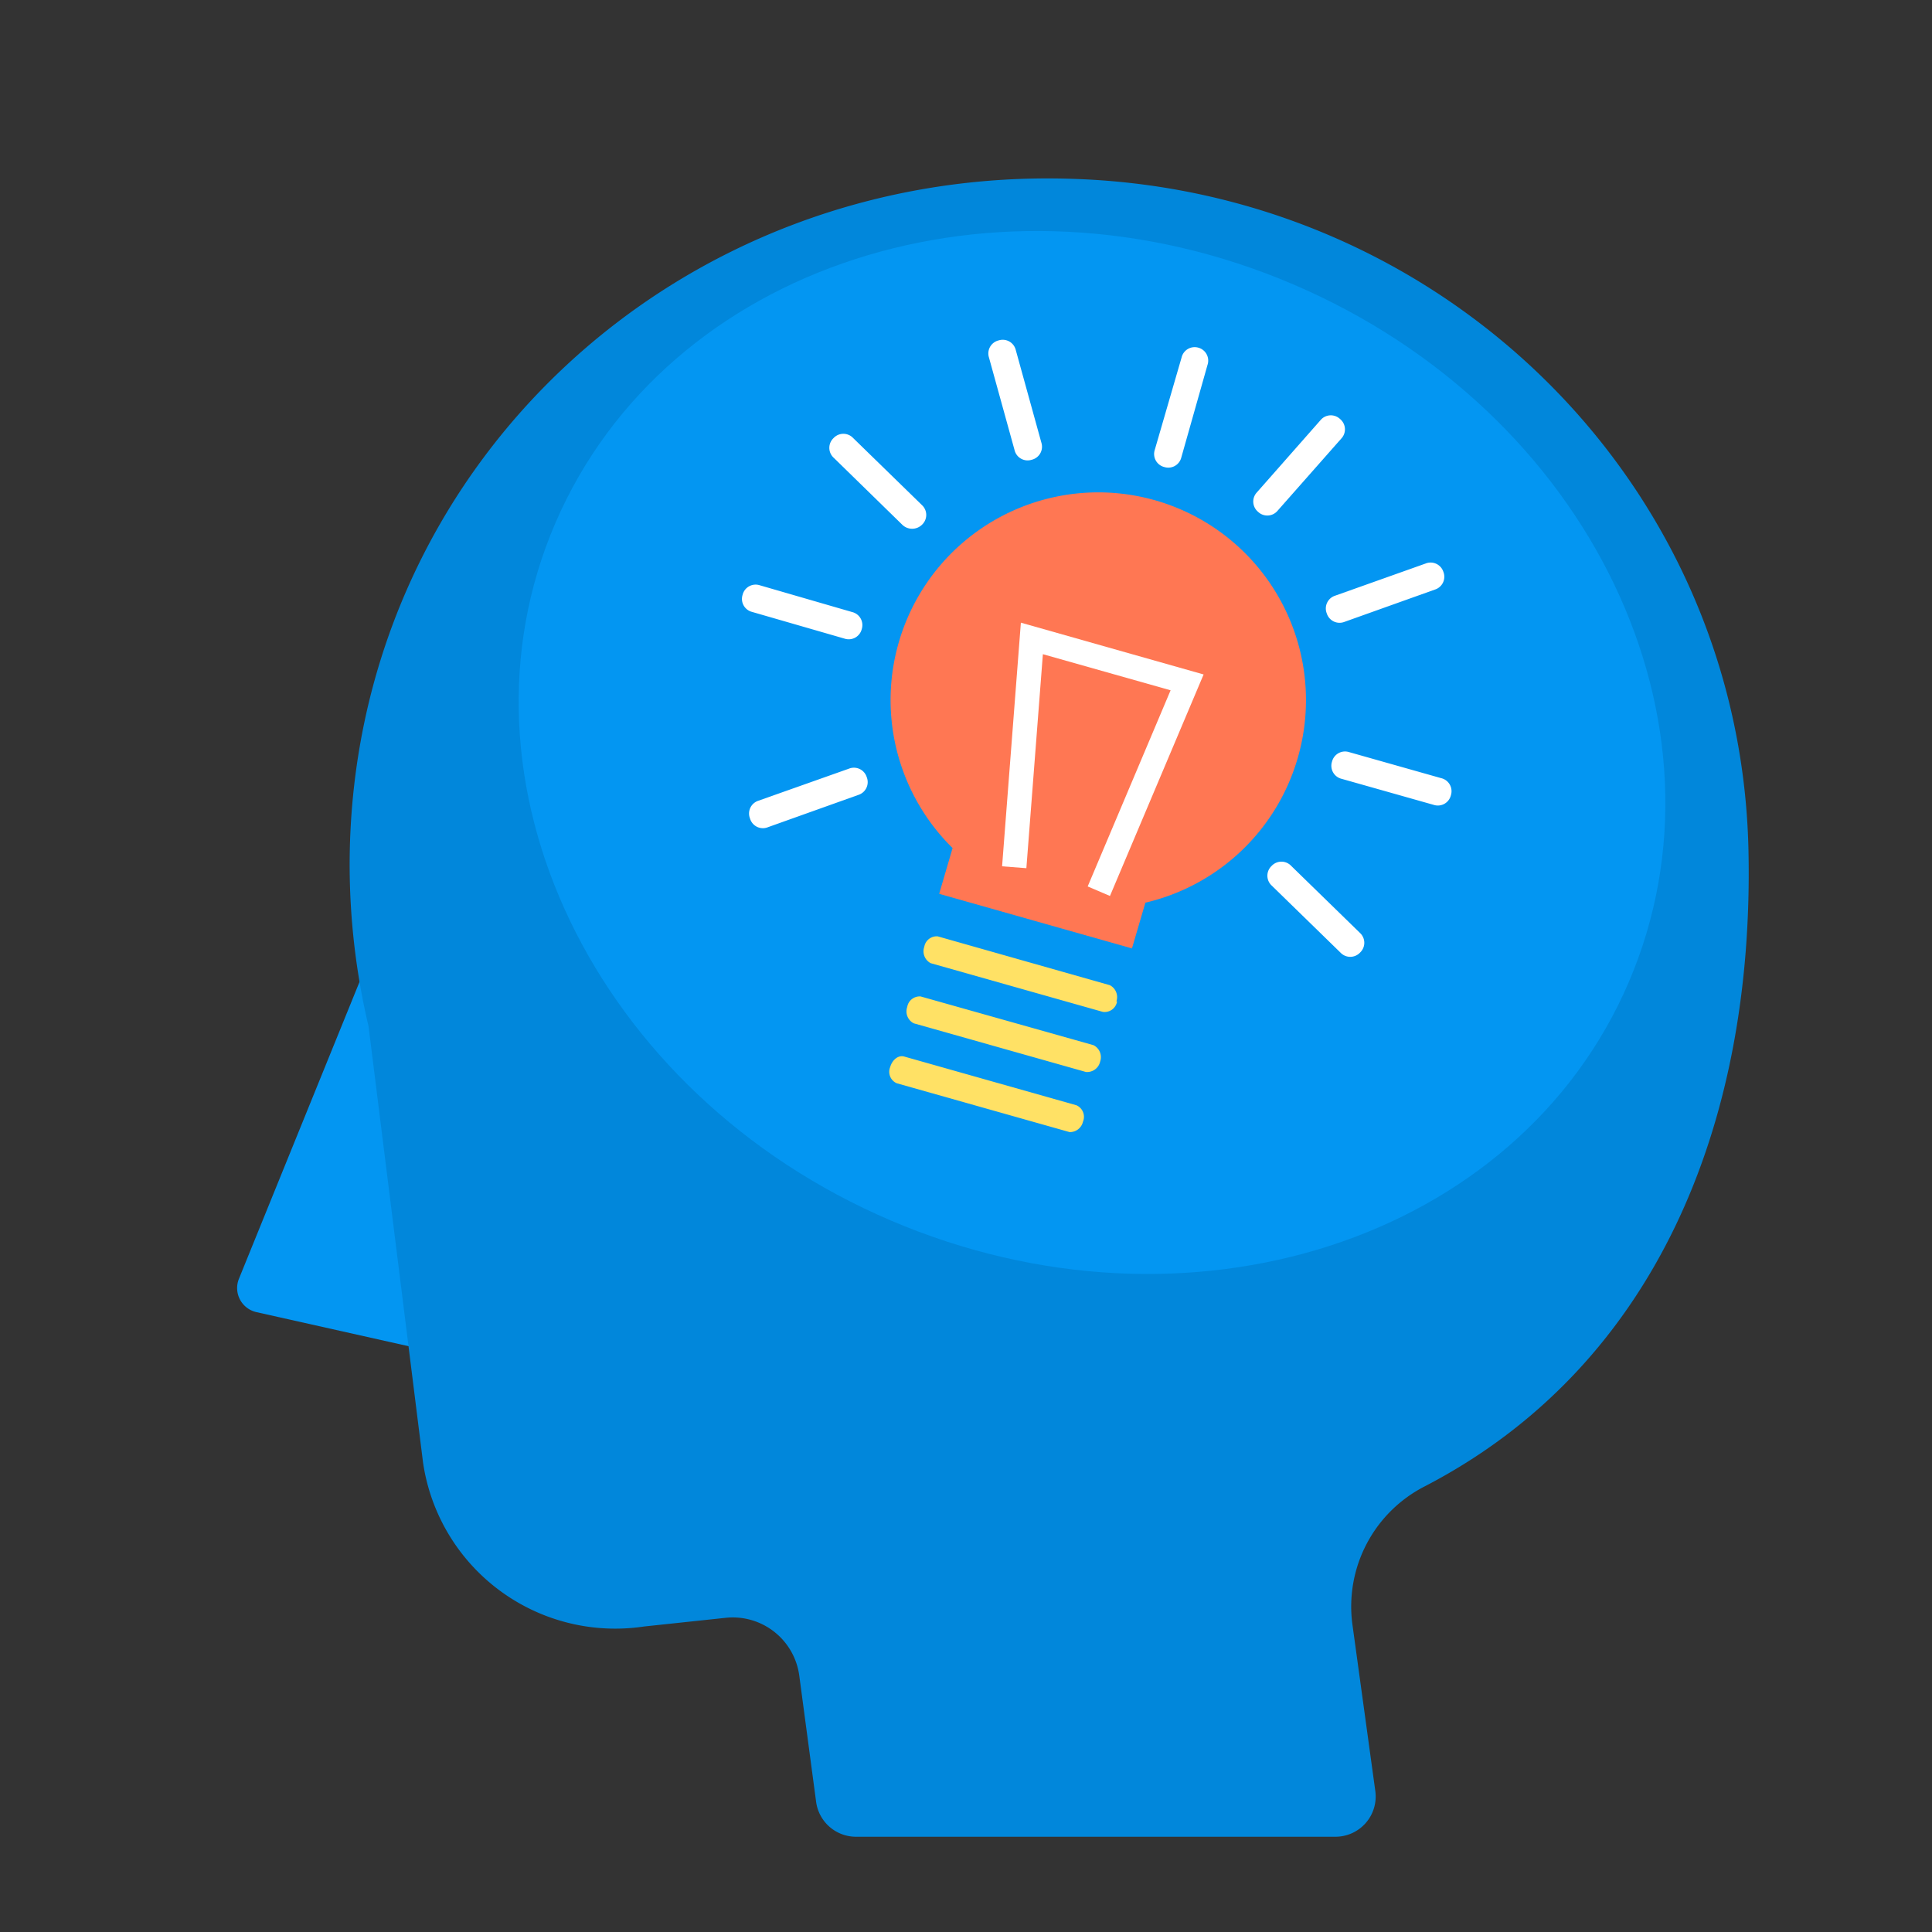
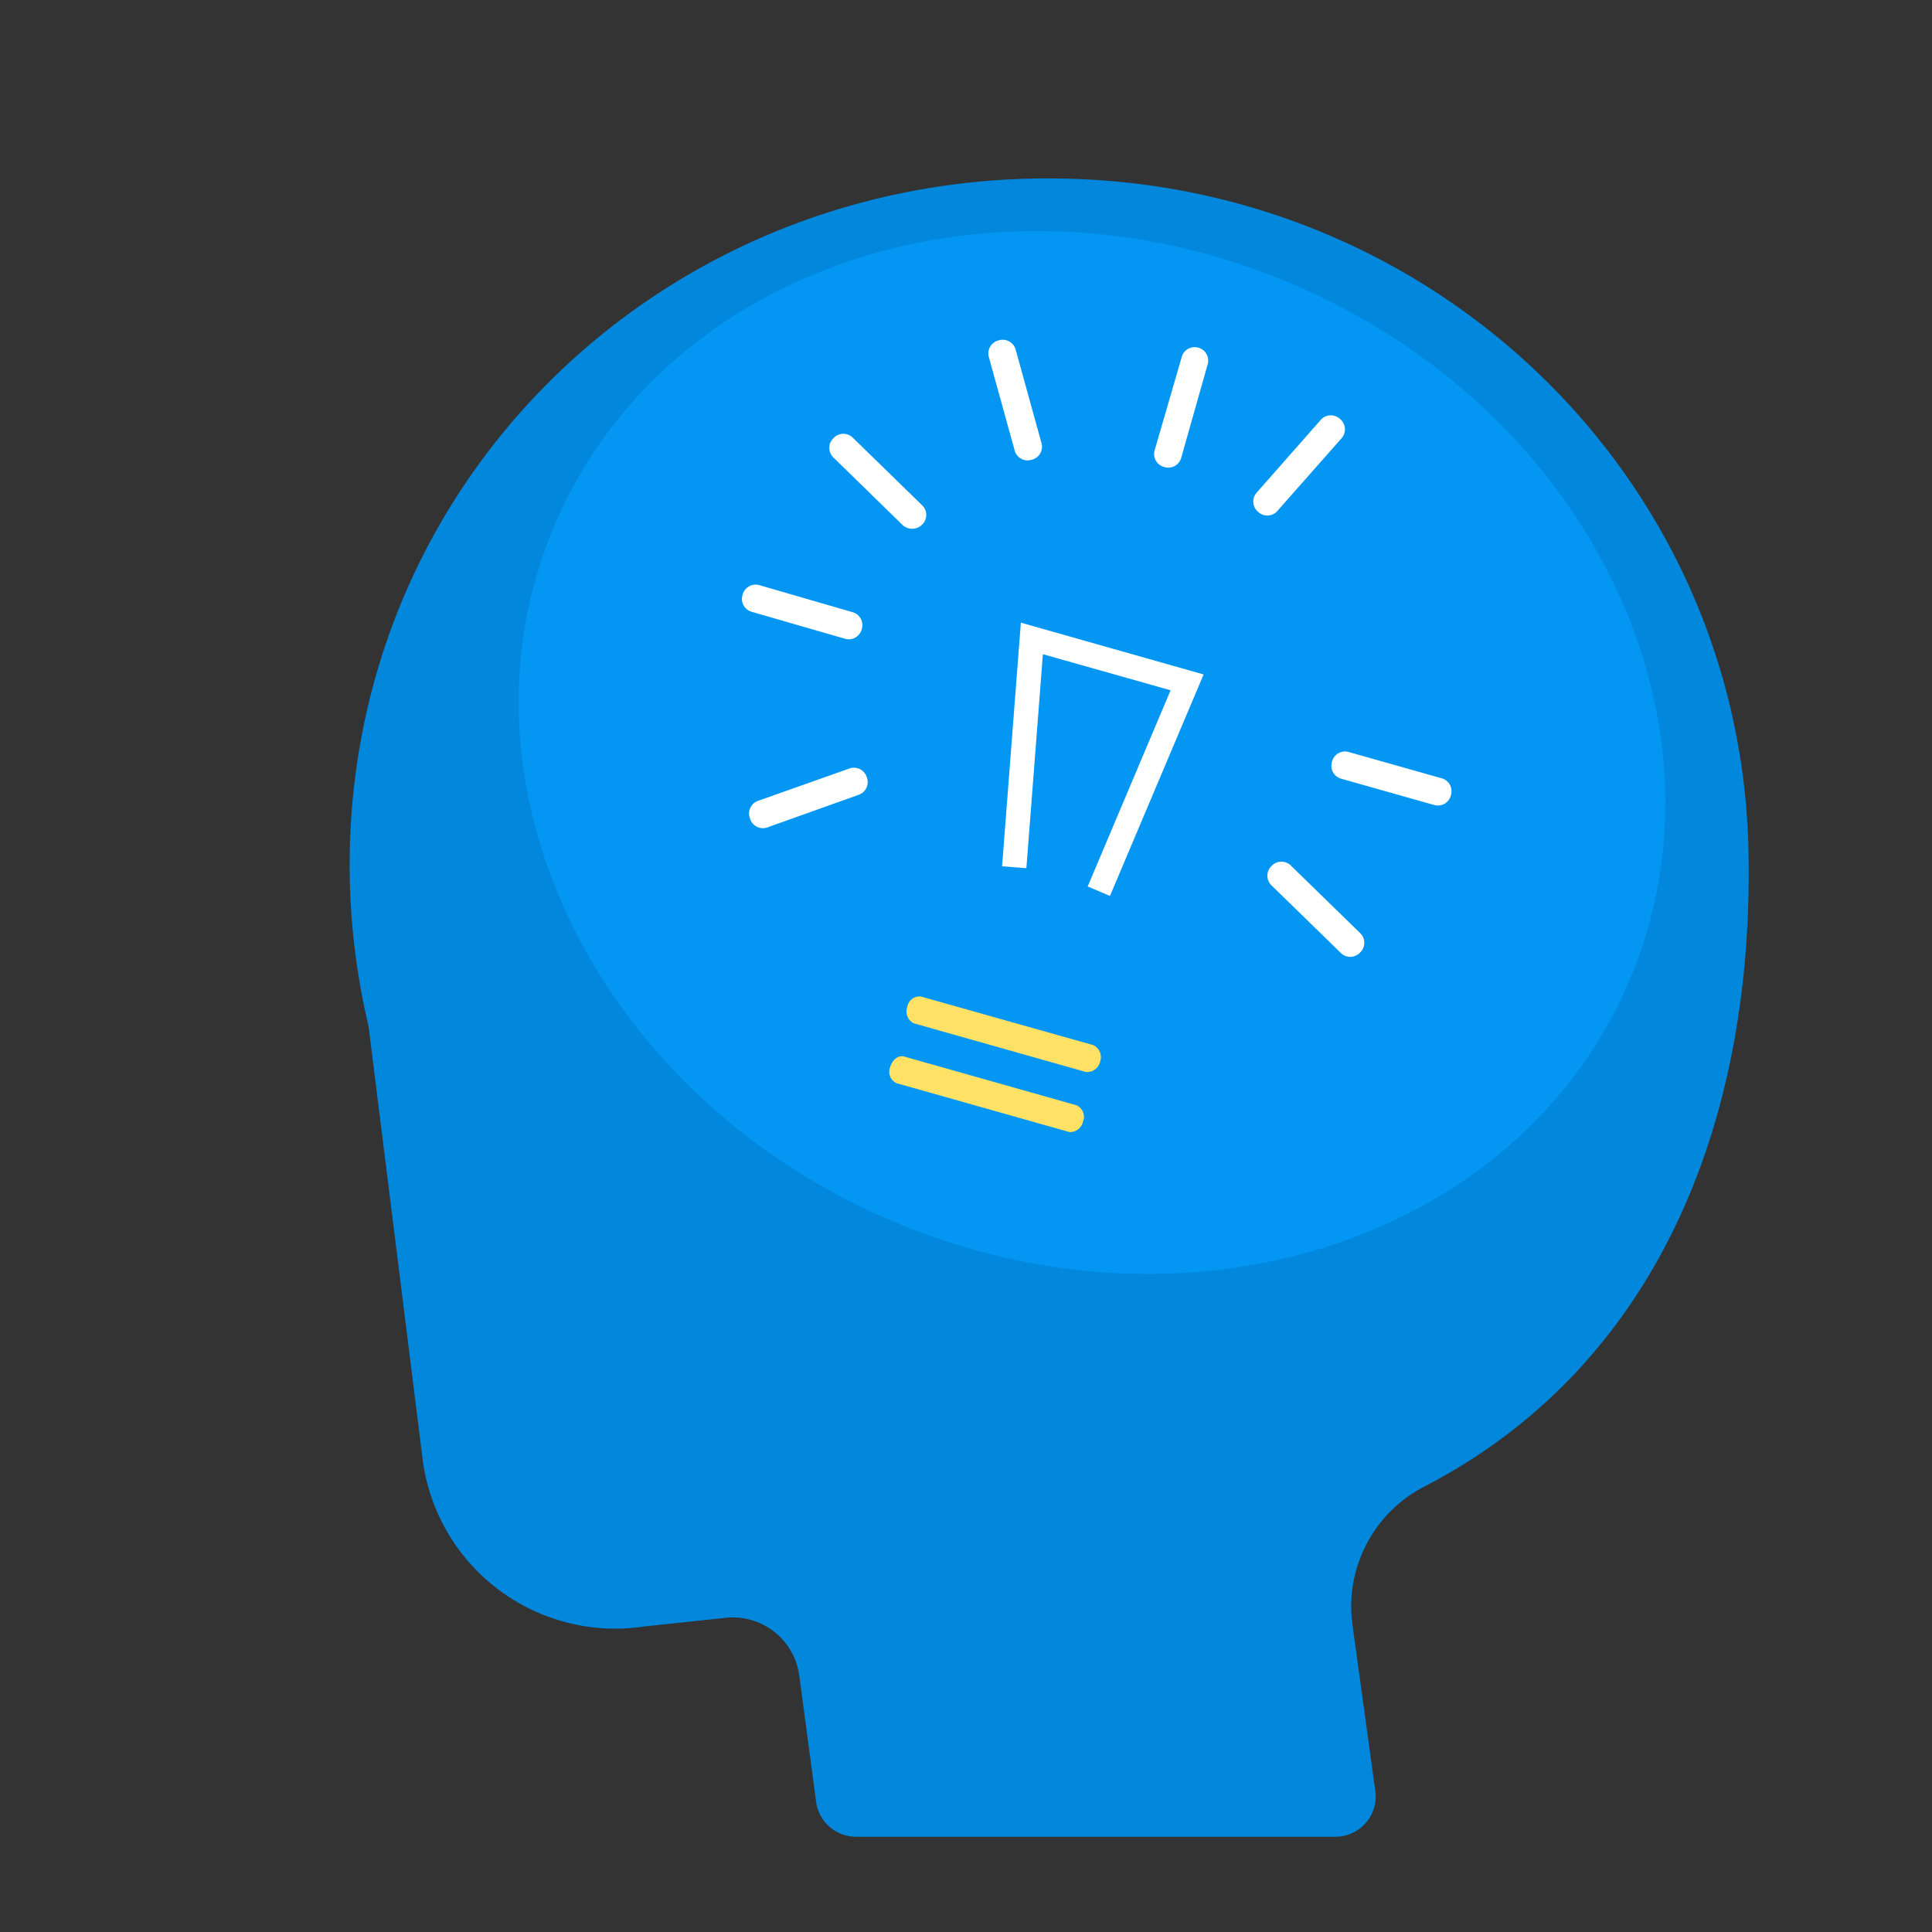
<svg xmlns="http://www.w3.org/2000/svg" viewBox="0 0 144 144">
  <rect x="0" y="0" width="144" height="144" fill="#333333" stroke="none" />
  <defs>
    <style>.a{fill:none;}.b{fill:#0396f2;}.c{fill:#0187db;}.d{fill:#ffe165;}.e{fill:#ff7753;}.f{fill:#fff;}</style>
  </defs>
-   <rect class="a" x="-0.38" width="144" height="144" />
-   <path class="b" d="M31.49,100.57,19.12,97.8a1.84,1.84,0,0,1-1.31-2.49L27.87,70.54Z" />
  <path class="c" d="M130.32,63.34c-.6-27.36-22.74-49-50.09-50C50.51,12.19,26.06,35,26.06,64.5a52.57,52.57,0,0,0,1.41,12L31.53,109A14.48,14.48,0,0,0,48,121.23l6.11-.65a5,5,0,0,1,5.46,4.29l1.26,9.44a3,3,0,0,0,3,2.59H99.51a3,3,0,0,0,3-3.39L100.79,121a10.06,10.06,0,0,1,5.43-10.23C123.24,101.93,130.77,84,130.32,63.34Z" />
  <path class="b" d="M121.4,73.2c-8.26,19.27-32.87,27.23-55,17.77s-33.3-32.77-25-52,32.87-27.24,55-17.77S129.66,53.92,121.4,73.2Z" />
-   <path class="d" d="M83.26,74.64a.94.94,0,0,1-1.06.78L69.37,71.79a1,1,0,0,1-.48-1.22h0a.94.94,0,0,1,1-.78l12.83,3.64a1,1,0,0,1,.49,1.21Z" />
  <path class="d" d="M80.72,83.6a1,1,0,0,1-1,.78L66.84,80.74a.93.93,0,0,1-.49-1.21h0c.16-.56.63-.91,1.05-.78l12.83,3.63a.94.94,0,0,1,.49,1.22Z" />
  <path class="d" d="M82,79.12a1,1,0,0,1-1.06.78L68.1,76.27a1,1,0,0,1-.48-1.22h0a.94.94,0,0,1,1-.78L81.5,77.9A1,1,0,0,1,82,79.12Z" />
-   <path class="e" d="M96.75,56.41A15.48,15.48,0,1,0,71,63.21l-1,3.41,14.37,4.07,1-3.41A15.49,15.49,0,0,0,96.75,56.41Z" />
  <polygon class="f" points="82.73 66.78 81.07 66.07 87.25 51.45 77.73 48.76 76.5 64.71 74.69 64.57 76.09 46.41 89.71 50.27 82.73 66.78" />
  <path class="f" d="M88.05,34.09a1,1,0,0,1-1.27.72h0a1,1,0,0,1-.71-1.28l2-6.89a1,1,0,0,1,1.27-.72h0A1,1,0,0,1,90,27.2Z" />
  <path class="f" d="M100,58.05a1,1,0,0,1-.72-1.28h0a1,1,0,0,1,1.28-.71L107.42,58a1,1,0,0,1,.72,1.28h0a1,1,0,0,1-1.28.71Z" />
  <path class="f" d="M56.06,45.61a1,1,0,0,1-.71-1.28h0a1,1,0,0,1,1.27-.71l6.9,2a1,1,0,0,1,.71,1.27h0a1,1,0,0,1-1.28.71Z" />
  <path class="f" d="M73.71,26.64a1,1,0,0,1,.73-1.27h0a1,1,0,0,1,1.27.72L77.62,33a1,1,0,0,1-.73,1.27h0a1,1,0,0,1-1.27-.72Z" />
  <path class="f" d="M98.42,31.32a1,1,0,0,1,1.46-.09h0a1,1,0,0,1,.09,1.46l-4.74,5.37a1,1,0,0,1-1.46.09h0a1,1,0,0,1-.09-1.45Z" />
  <path class="f" d="M63.28,57.29a1,1,0,0,1,1.32.63h0A1,1,0,0,1,64,59.24l-6.75,2.41A1,1,0,0,1,55.9,61h0a1,1,0,0,1,.63-1.32Z" />
-   <path class="f" d="M106.26,42a1,1,0,0,1,1.32.62h0a1,1,0,0,1-.62,1.32l-6.75,2.41a1,1,0,0,1-1.32-.63h0a1,1,0,0,1,.62-1.32Z" />
  <path class="f" d="M94.78,66a1,1,0,0,1,0-1.46h0a1,1,0,0,1,1.46,0l5.13,5a1,1,0,0,1,0,1.46h0a1,1,0,0,1-1.46,0Z" />
  <path class="f" d="M62.13,34.11a1,1,0,0,1,0-1.46h0a1,1,0,0,1,1.46,0l5.13,5a1,1,0,0,1,0,1.46h0a1.05,1.05,0,0,1-1.47,0Z" />
</svg>